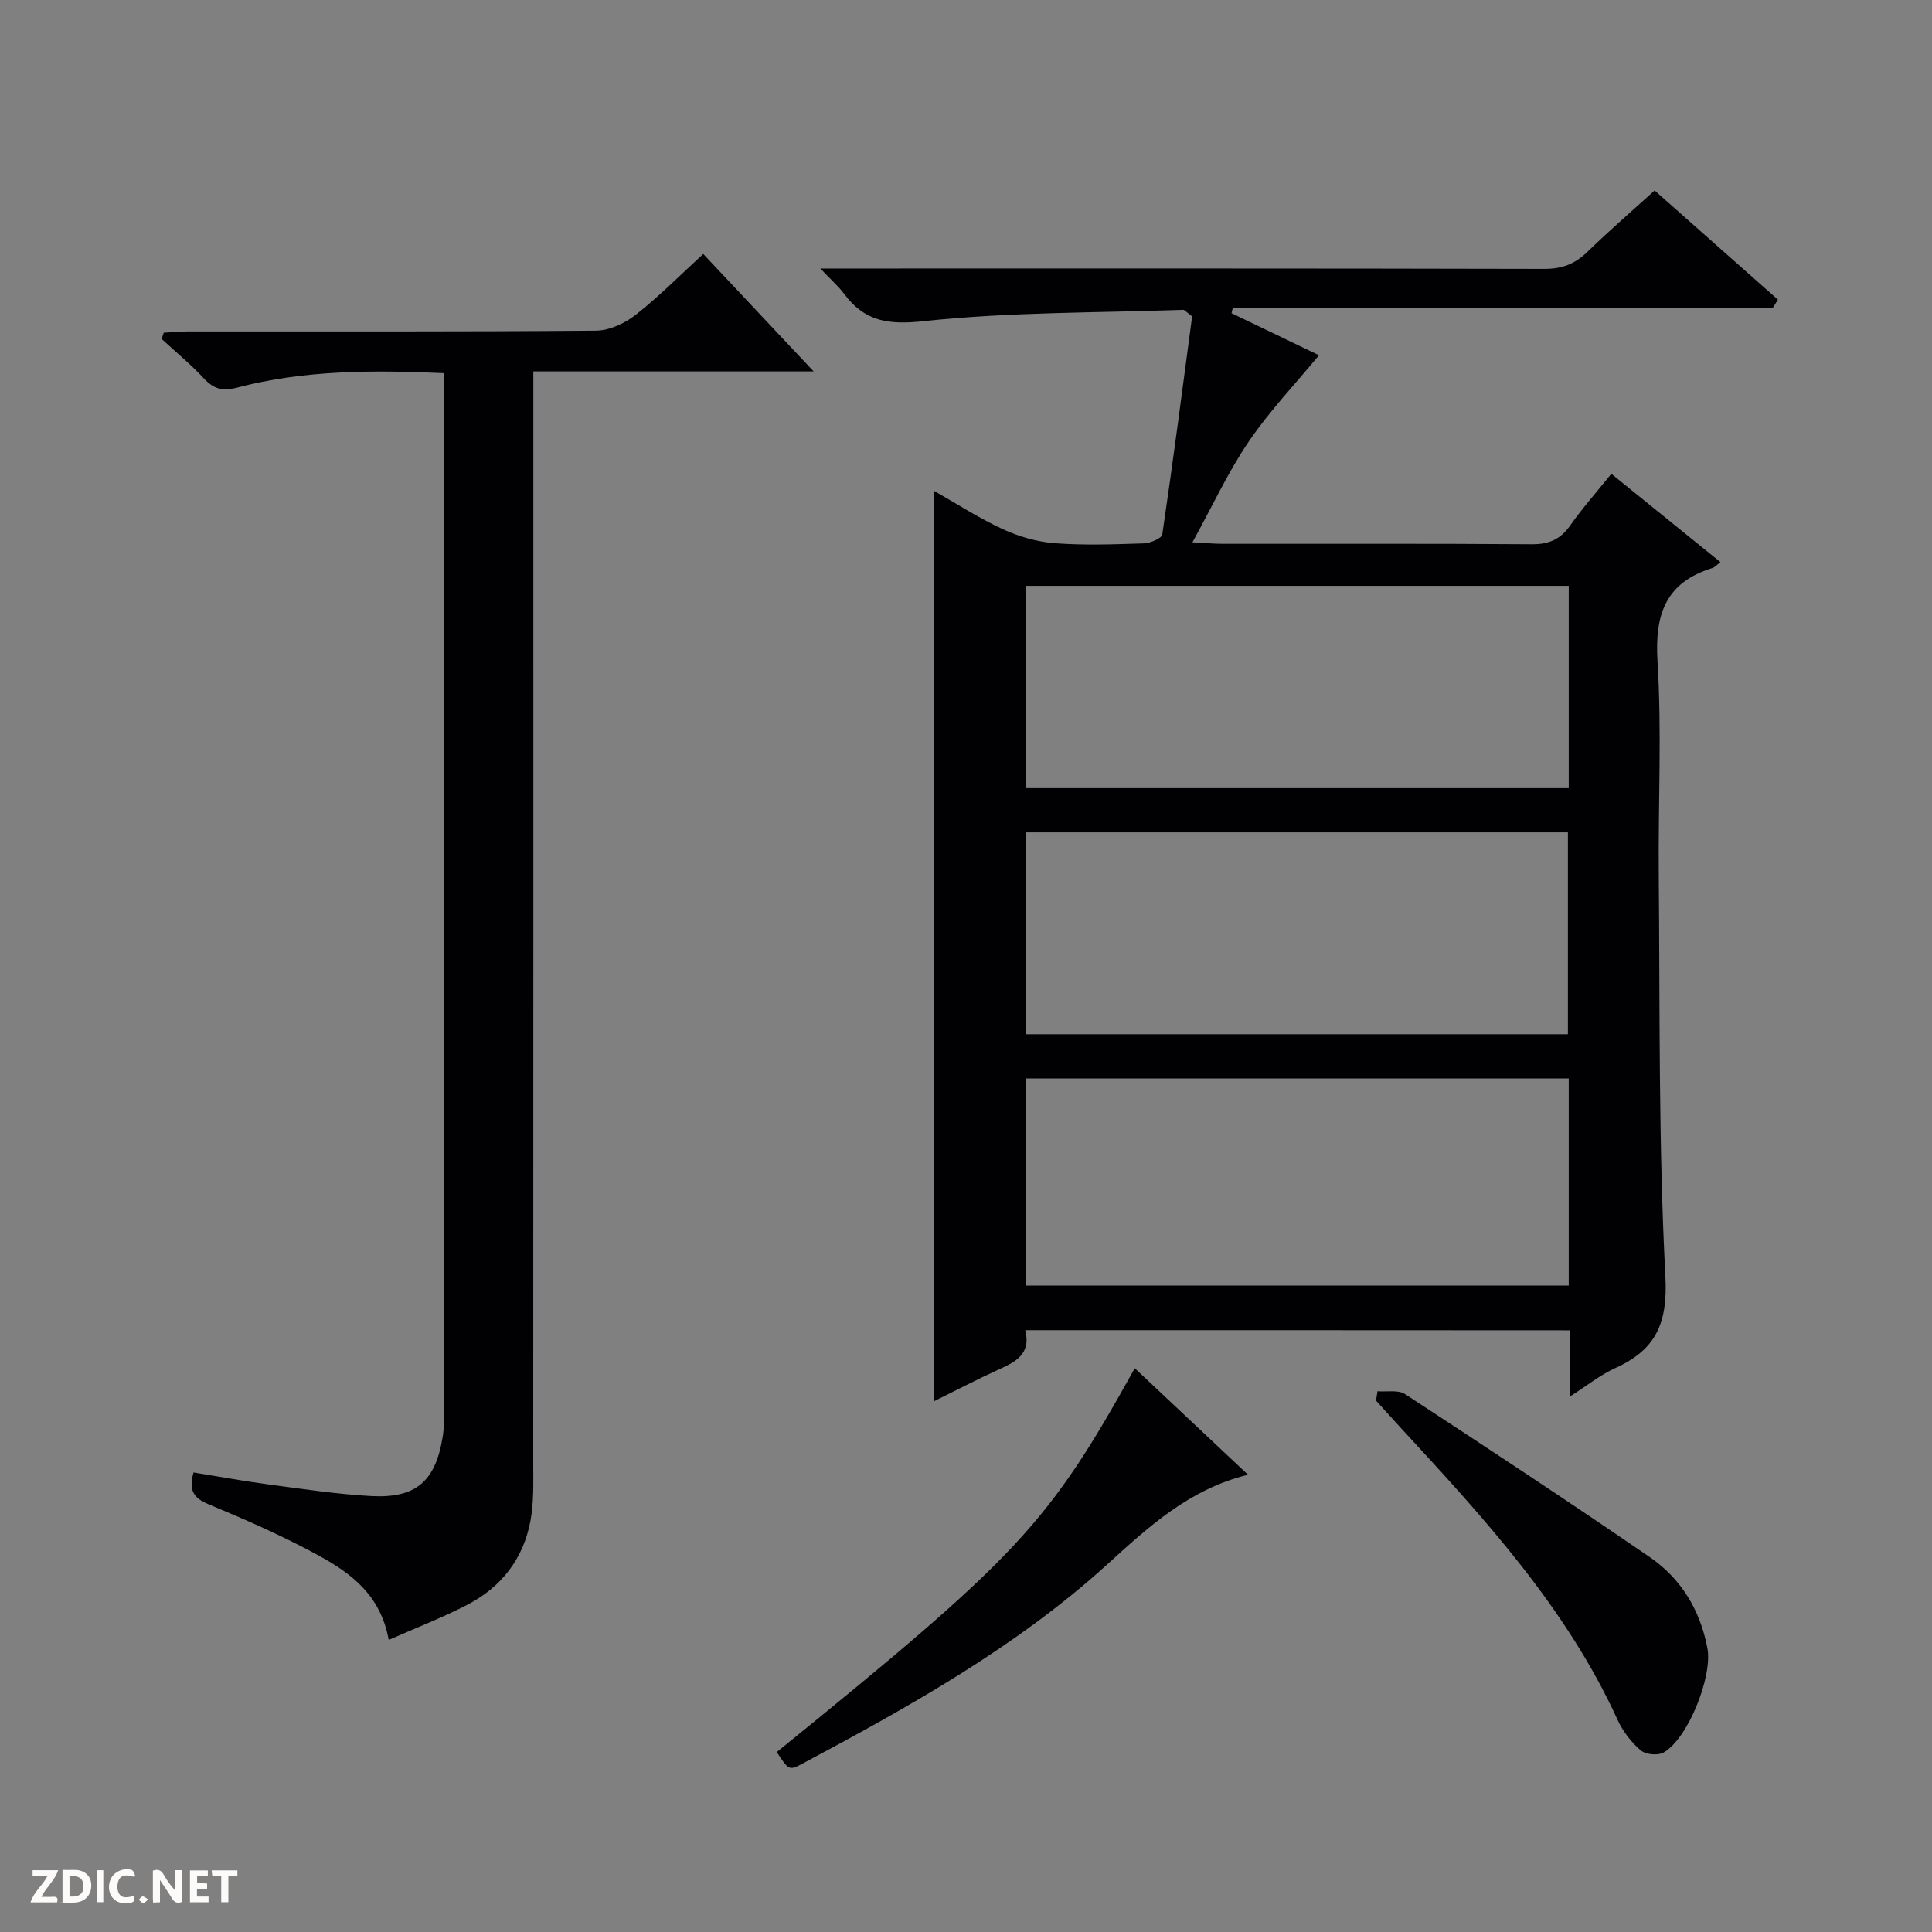
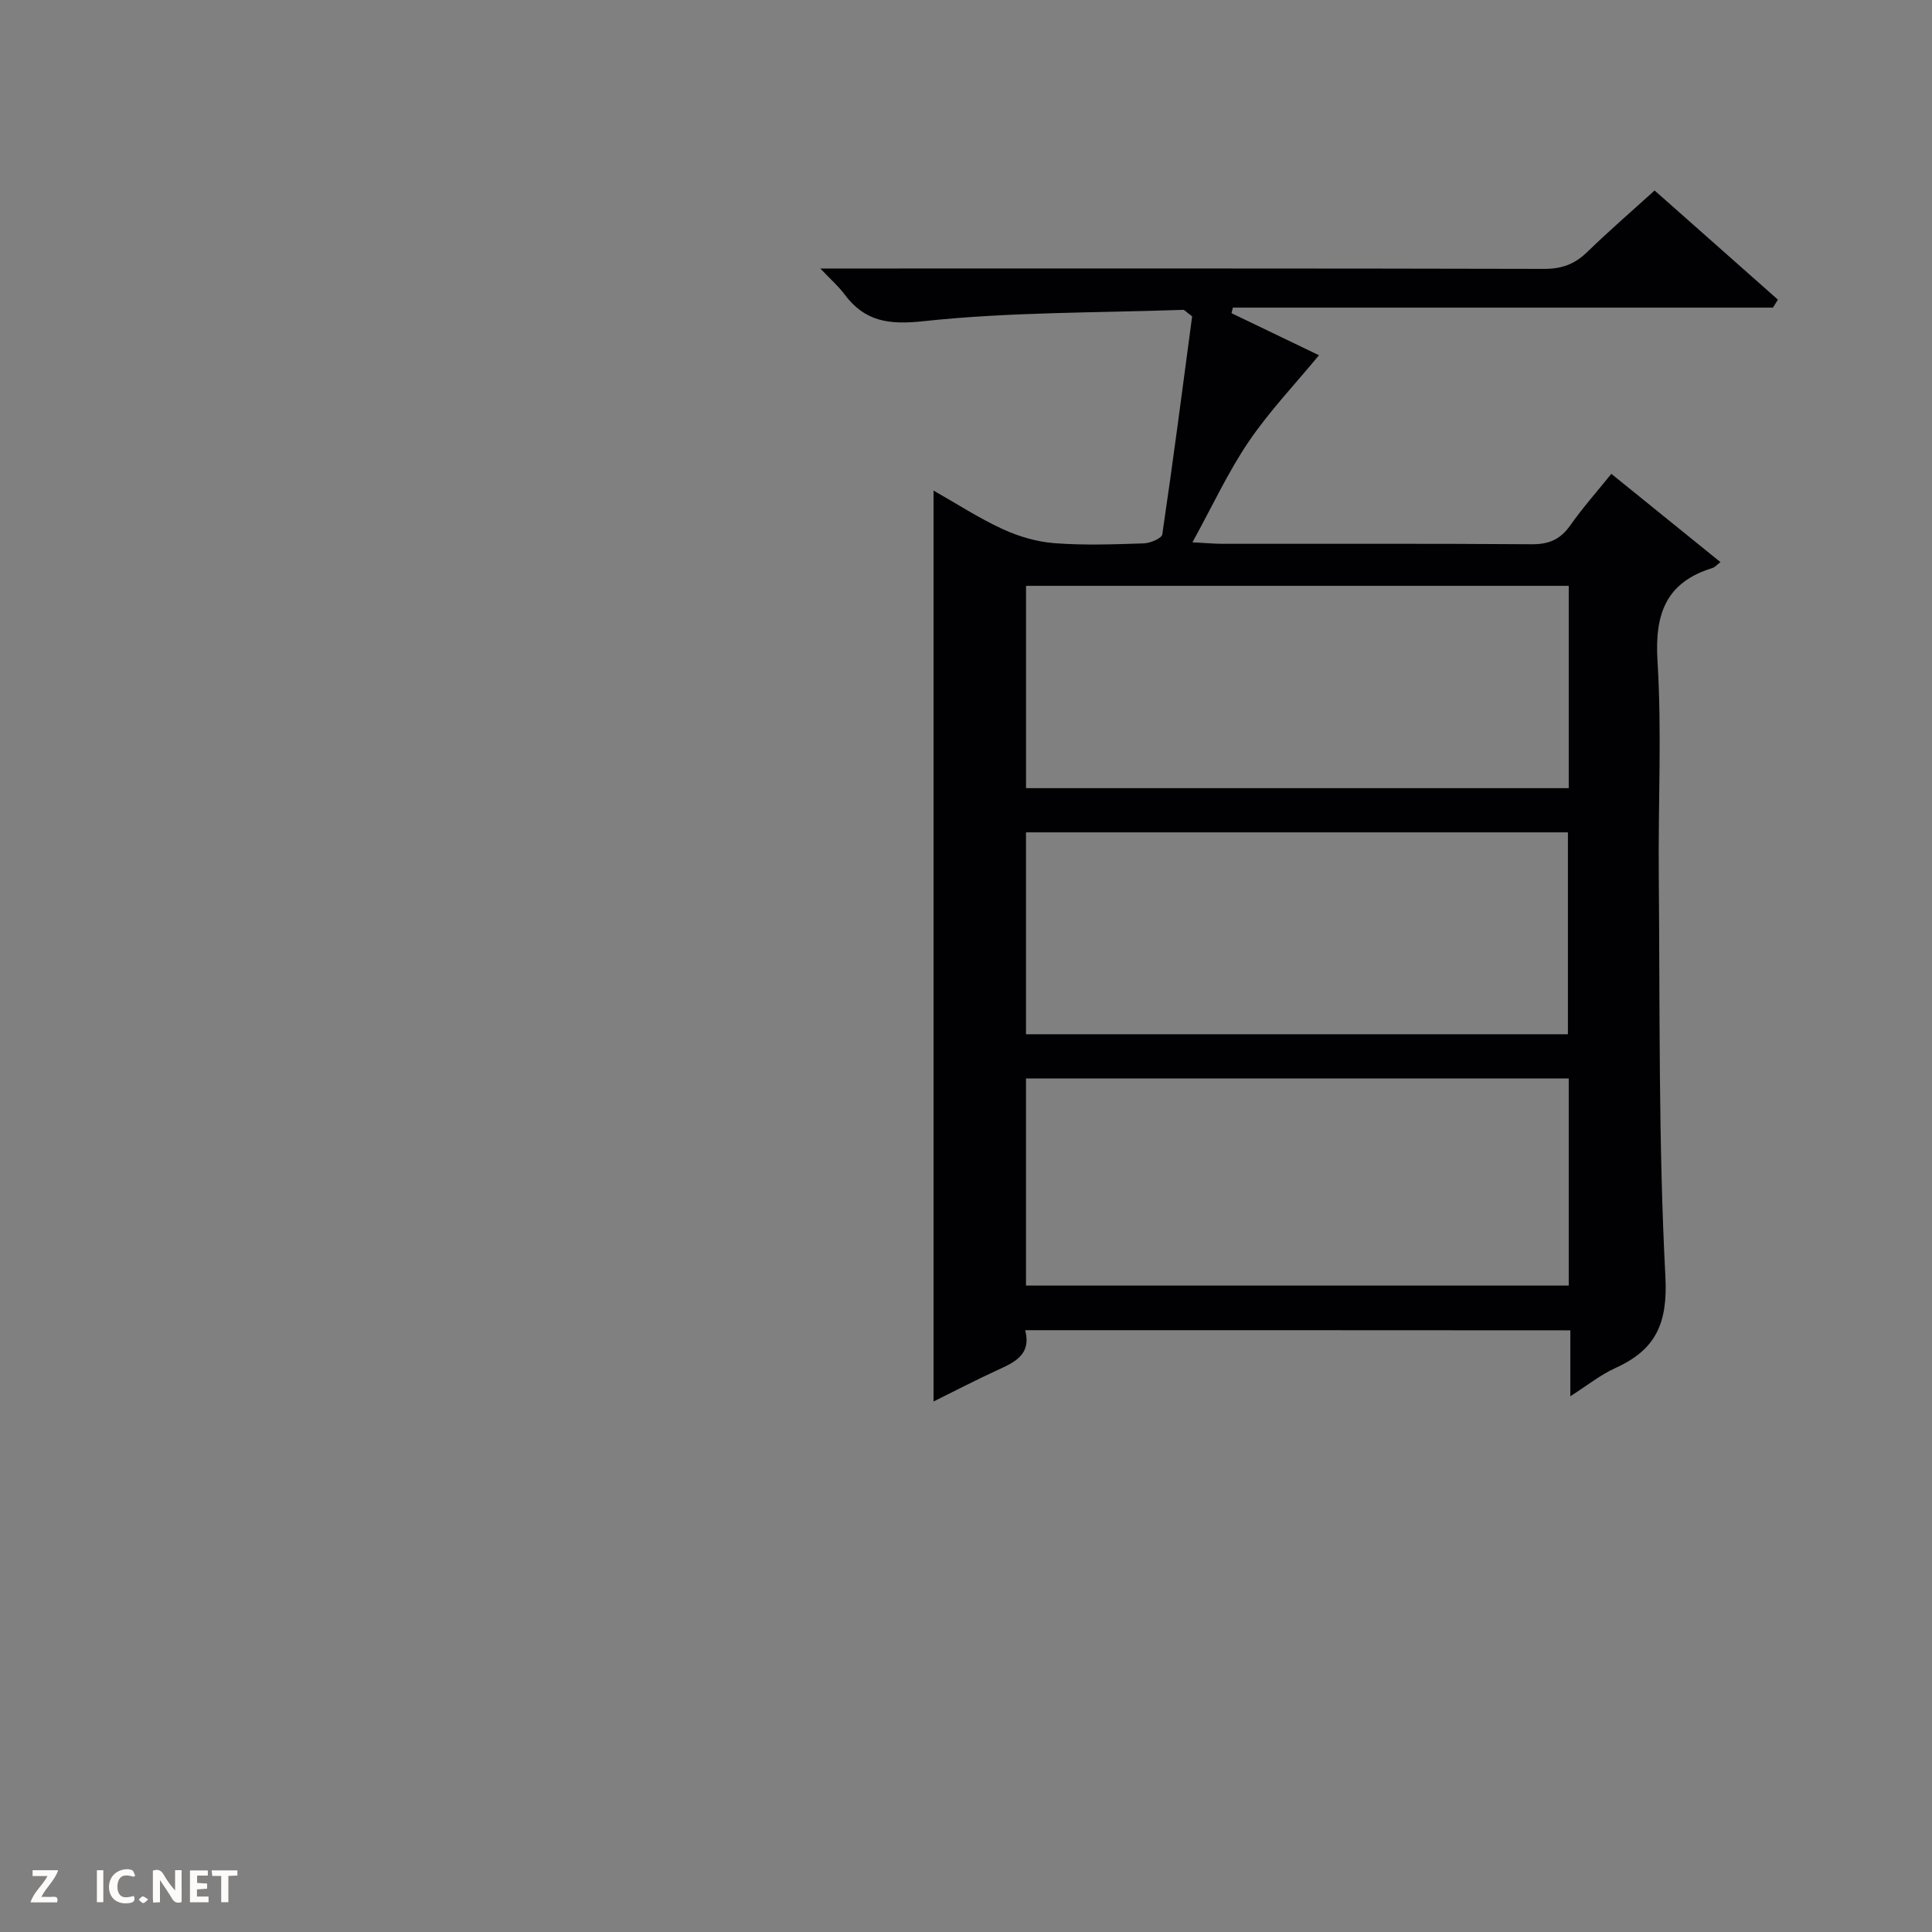
<svg xmlns="http://www.w3.org/2000/svg" enable-background="new 0 0 400 400" viewBox="0 0 400 400">
  <rect x="0" y="0" width="400" height="400" fill="#808080" stroke="none" />
  <g fill="#fcfbfa">
    <path d="m37.59 393.81c-.92.31-1.52.05-2-.78-.7-1.2-1.52-2.34-2.47-3.78v4.59c-.55.03-.95.05-1.41.07-.03-.37-.06-.64-.06-.91 0-1.91 0-3.81 0-5.7 1.13-.41 1.77-.03 2.29.91.62 1.11 1.38 2.14 2.31 3.19v-4.2h1.35v6.61z" />
-     <path d="m12.94 393.88v-6.75c1.9.19 3.93-.54 5.37 1.29.8 1.01.78 2.88.03 3.97-1.37 1.97-3.4 1.51-6.4 1.49m2.45-1.22c2.04.12 2.92-.58 2.89-2.21-.03-1.51-.98-2.19-2.89-2z" />
    <path d="m11.81 393.87h-5.49c.68-2.18 2.47-3.48 3.51-5.45h-3.08v-1.21h5.29c-.71 2.13-2.44 3.48-3.47 5.51.86 0 1.63.04 2.39-.01.79-.05 1.14.21.85 1.16" />
    <path d="m39.33 393.86v-6.61h3.7v1.07h-2.22v1.52c.68.04 1.34.09 2.07.13v1.07c-.72.05-1.38.09-2.1.14v1.48h2.4v1.19h-3.85z" />
    <path d="m27.71 388.56c-1.15-.3-2.46-.61-3.1.64-.37.73-.41 1.93-.06 2.67.63 1.35 1.99.93 3.17.68.35.94-.01 1.32-.93 1.46-1.62.25-3.05-.27-3.76-1.48-.73-1.24-.6-3.03.31-4.17.88-1.11 2.71-1.7 4-1.16.32.13.44.74.65 1.12-.1.08-.19.16-.28.24" />
    <path d="m49.15 387.24v1.07c-.59.02-1.17.05-1.87.08v5.44h-1.48v-5.44h-1.85c-.05-.4-.08-.73-.13-1.15z" />
    <path d="m20.06 387.21h1.33v6.62h-1.33z" />
    <path d="m30.68 393.25c-.39.38-.8.79-1.05.76-.32-.05-.6-.45-.9-.7.26-.24.51-.64.8-.67.29-.04.62.3 1.15.61" />
  </g>
  <path d="m212.26 275.4c1.3 5.09-2.19 6.64-5.78 8.28-4.36 2-8.61 4.21-13.2 6.48 0-62.92 0-125.38 0-188.59 4.84 2.74 9.4 5.71 14.3 7.97 3.34 1.54 7.1 2.64 10.74 2.92 6.13.47 12.32.24 18.48.04 1.35-.04 3.71-1.04 3.84-1.86 2.25-15.24 4.23-30.51 6.18-45.14-1.33-.99-1.59-1.36-1.85-1.35-17.94.63-35.96.43-53.76 2.35-7.34.79-12.21.04-16.45-5.67-1.15-1.55-2.64-2.83-4.92-5.24h6.89c47.66 0 95.32-.04 142.97.08 3.62.01 6.3-.97 8.87-3.45 4.78-4.62 9.81-8.99 14-12.78 8.63 7.64 17.08 15.12 25.53 22.6-.34.55-.69 1.1-1.03 1.65-37.27 0-74.55 0-111.82 0-.09.38-.19.76-.28 1.15 6.29 3.03 12.57 6.05 18.11 8.71-4.92 5.97-10.25 11.56-14.54 17.87-4.26 6.27-7.47 13.25-11.66 20.86 2.8.14 4.53.31 6.26.31 21.33.02 42.66-.07 63.99.09 3.53.03 5.92-.99 7.95-3.87 2.56-3.64 5.54-7 8.53-10.71 7.59 6.14 14.94 12.09 22.59 18.28-.73.55-1.15 1.06-1.68 1.23-9.69 2.99-11.95 9.6-11.35 19.3.9 14.61.13 29.31.26 43.98.25 27.8-.08 55.65 1.37 83.39.51 9.76-2 15.17-10.36 18.96-3.11 1.41-5.85 3.63-9.32 5.84 0-4.79 0-9.02 0-13.65-37.76-.03-75.12-.03-112.86-.03zm112.53-52.11c-37.65 0-74.89 0-112.37 0v42.88h112.37c0-14.4 0-28.37 0-42.88zm0-102c-37.65 0-74.88 0-112.36 0v41.89h112.36c0-14.07 0-27.71 0-41.89zm-112.37 92.84h112.2c0-14.22 0-27.98 0-41.8-37.54 0-74.77 0-112.2 0z" fill="#010104" />
-   <path d="m80.48 339.53c-1.65-9.21-7.73-13.75-14.3-17.36-7.4-4.07-15.18-7.47-22.98-10.72-3.1-1.29-4.19-2.84-3.13-6.59 5.11.82 10.25 1.77 15.42 2.46 7.07.94 14.15 2.02 21.26 2.42 9.38.52 13.4-3.02 14.91-12.28.27-1.63.25-3.32.26-4.98.01-70.46.01-140.93.01-211.39 0-1.14 0-2.28 0-3.83-14.63-.65-28.85-.67-42.79 2.98-3.04.79-4.87.33-6.94-1.9-2.7-2.91-5.8-5.46-8.73-8.16l.42-1.29c1.67-.1 3.34-.27 5.02-.27 28.15-.02 56.31.08 84.46-.16 2.79-.02 6-1.52 8.27-3.3 4.82-3.78 9.15-8.18 13.96-12.58 7.51 7.99 14.84 15.79 22.86 24.32-19.78 0-38.52 0-58.04 0v6.65c0 73.13.01 146.26-.02 219.39 0 3.99.15 8.07-.58 11.95-1.45 7.79-6 13.69-13.01 17.33-5.13 2.67-10.56 4.75-16.33 7.31z" fill="#010104" />
-   <path d="m160.82 362.75c50.05-40.59 56.15-47.12 74.12-79.47 7.77 7.3 15.45 14.52 23.45 22.05-12.25 3-20.68 10.87-29.09 18.51-18.9 17.17-40.93 29.44-63.23 41.34-2.71 1.44-2.79 1.29-5.25-2.43z" fill="#010104" />
-   <path d="m285.2 288.04c1.92.16 4.27-.33 5.69.59 16.97 11.09 33.9 22.26 50.63 33.72 6.52 4.47 10.48 10.98 11.98 18.89 1.1 5.83-4.01 18.75-9.09 21.61-1.18.66-3.73.41-4.74-.47-1.95-1.69-3.69-3.94-4.76-6.29-10.63-23.27-27.64-41.76-44.69-60.24-1.79-1.94-3.55-3.92-5.33-5.87.1-.65.21-1.29.31-1.94z" fill="#010104" />
</svg>